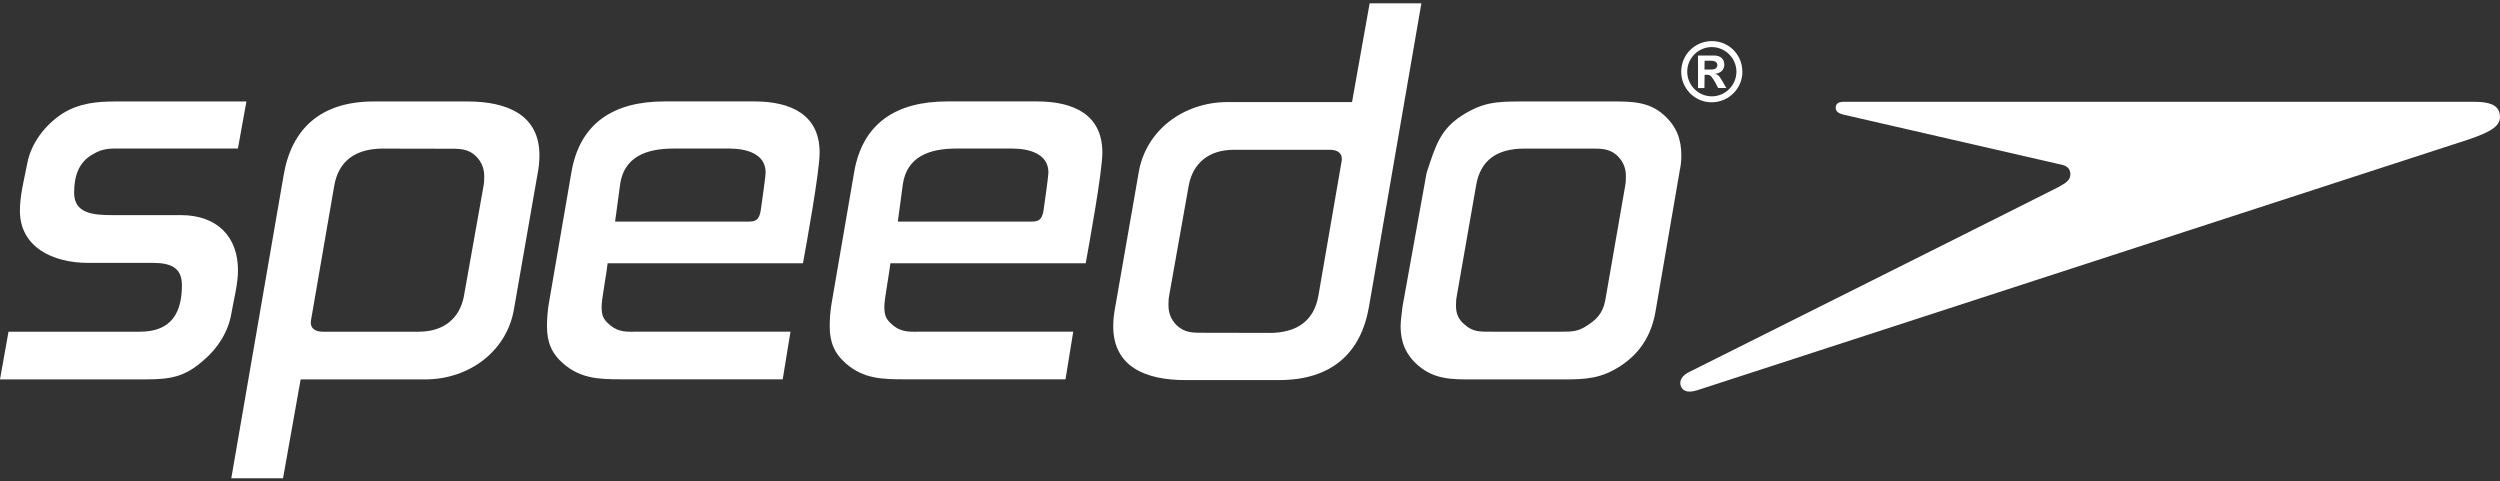
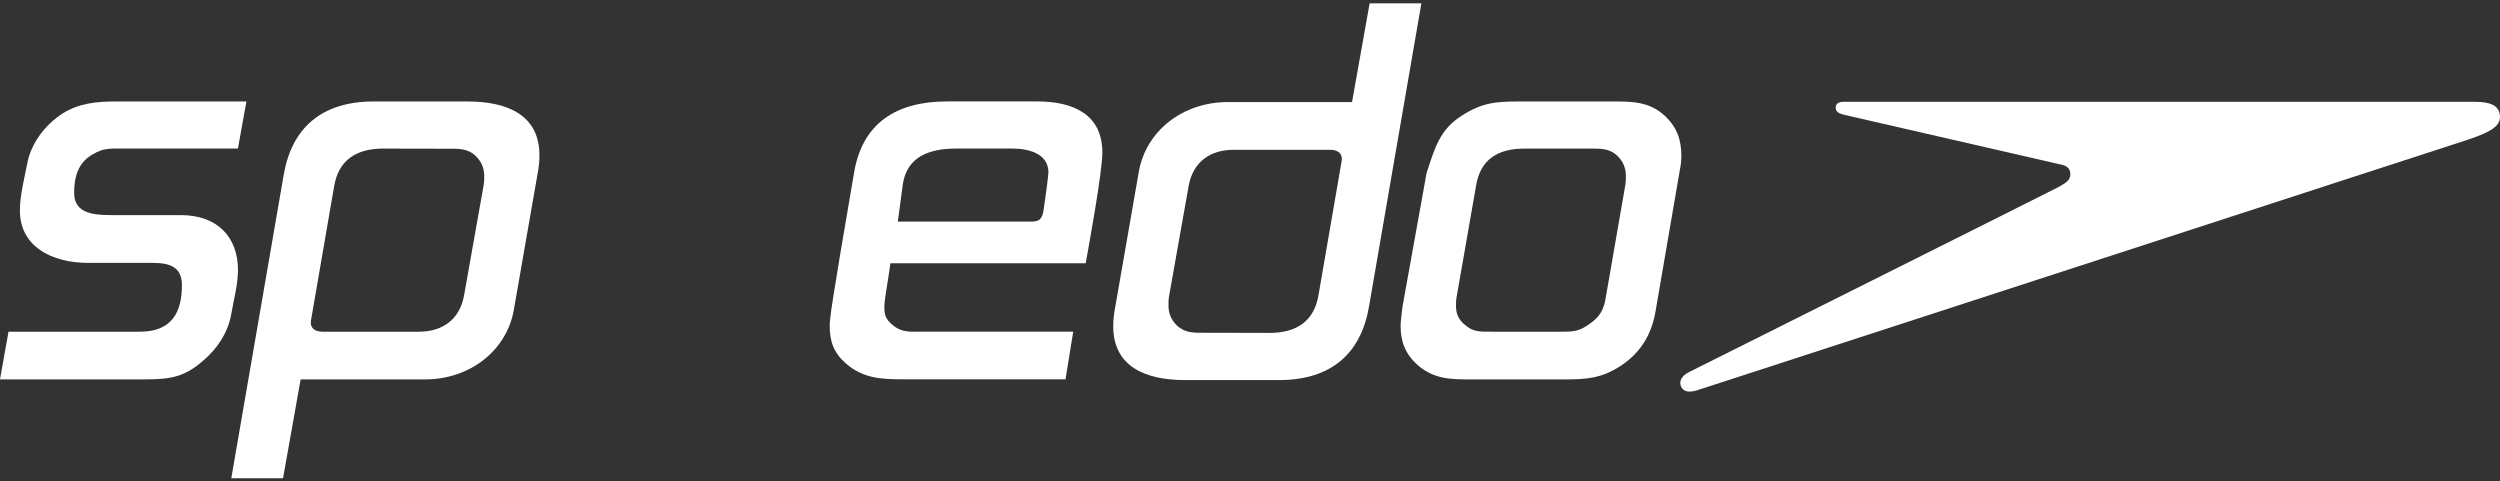
<svg xmlns="http://www.w3.org/2000/svg" width="270" height="52" viewBox="0 0 270 52" fill="none">
  <rect x="0" y="0" width="270" height="52" fill="#333333" stroke="none" />
  <g clip-path="url(#clip0_128004_20673)">
    <path d="M183.291 42.151C182.06 42.533 181.678 42.074 181.525 41.679C181.34 41.168 181.614 40.601 182.36 40.212C182.36 40.212 221.865 20.456 222.381 20.169C222.968 19.837 223.096 19.742 223.306 19.531C223.498 19.346 223.6 19.104 223.6 18.823C223.6 18.345 223.357 17.987 222.815 17.828C222.815 17.828 199.385 12.457 199.175 12.399C198.582 12.259 198.193 12.049 198.263 11.519C198.295 11.29 198.448 11.028 199.009 10.996H267.289C268.75 11.002 269.809 11.283 269.974 12.336C270.179 13.554 269.132 14.205 266.594 15.066L183.285 42.151H183.291Z" fill="white" />
    <path d="M181.387 18.569L178.822 33.489C178.427 35.952 177.317 37.986 175.078 39.486C172.967 40.863 171.397 40.978 168.833 40.978H159.029C156.726 40.978 154.953 40.978 153.173 39.486C151.795 38.293 151.266 36.908 151.266 35.231C151.266 34.631 151.368 34.114 151.463 33.158L154.072 18.677C155.036 15.73 155.546 14.008 157.842 12.509C160.075 11.074 161.517 10.959 164.215 10.959H174.083C176.252 10.959 178.095 10.959 179.741 12.458C181.119 13.715 181.585 15.099 181.585 16.834C181.585 17.434 181.514 17.969 181.38 18.569H181.387ZM174.746 16.891C173.828 15.992 172.903 16.049 171.582 16.049H164.617C161.657 16.049 159.884 17.312 159.424 20.004L157.319 32.048C157.249 32.411 157.249 32.705 157.249 33.068C157.249 33.846 157.511 34.51 158.168 35.046C159.086 35.881 159.884 35.824 161.134 35.824H168.495C169.879 35.824 170.466 35.824 171.576 35.046C172.769 34.267 173.228 33.432 173.426 32.111L175.531 20.004C175.595 19.641 175.595 19.347 175.595 18.984C175.595 18.205 175.333 17.491 174.74 16.891H174.746Z" fill="white" />
    <path d="M25.694 16.043H13.211C11.89 16.043 11.163 15.986 10.047 16.649C8.407 17.548 8.006 19.162 8.006 20.84C8.006 23.066 10.111 23.232 12.088 23.232H19.52C23.525 23.232 25.701 25.637 25.701 29.171C25.701 30.734 25.241 32.341 24.98 33.904C24.648 35.818 23.532 37.616 21.956 38.937C19.979 40.678 18.467 40.972 15.769 40.972H0L0.919 35.824H15.112C18.601 35.824 19.647 33.668 19.647 30.791C19.647 28.871 18.403 28.392 16.496 28.392H9.524C5.639 28.392 2.15 26.651 2.15 22.76C2.15 21.082 2.615 19.347 2.941 17.67C3.336 15.507 4.848 13.472 6.819 12.216C8.599 11.138 10.436 10.959 12.541 10.959H26.613L25.694 16.049V16.043Z" fill="white" />
    <path d="M58.062 18.748C57.2 23.659 56.346 28.571 55.491 33.489C54.706 37.865 50.758 40.978 45.884 40.978H32.469L30.568 51.65H24.98L30.632 18.926C31.487 13.893 34.645 10.959 40.366 10.959H50.49C54.77 10.959 58.259 12.401 58.259 16.77C58.259 17.434 58.189 18.091 58.062 18.754V18.748ZM41.419 16.043C38.395 16.043 36.545 17.363 36.086 20.125L33.592 34.567C33.432 35.467 34.058 35.824 34.842 35.824H45.233C47.932 35.824 49.641 34.382 50.101 31.997L52.231 20.023C52.295 19.653 52.295 19.36 52.295 19.003C52.295 18.225 52.033 17.51 51.44 16.904C50.522 16.005 49.597 16.062 48.276 16.062L41.413 16.049L41.419 16.043Z" fill="white" />
    <path d="M120.428 33.253C121.289 28.342 122.144 23.43 122.999 18.512C123.784 14.136 127.732 11.023 132.606 11.023H146.02L147.921 0.357H153.509L147.858 33.075C147.009 38.108 143.852 41.048 138.123 41.048H128C123.72 41.048 120.23 39.607 120.23 35.237C120.23 34.574 120.301 33.917 120.428 33.26V33.253ZM137.064 35.958C140.094 35.958 141.932 34.638 142.397 31.876L144.891 17.434C145.051 16.541 144.432 16.177 143.647 16.177H133.256C130.558 16.177 128.848 17.612 128.389 20.005L126.259 31.984C126.195 32.348 126.195 32.641 126.195 32.998C126.195 33.783 126.456 34.491 127.05 35.097C127.974 35.996 128.887 35.939 130.213 35.939L137.071 35.952L137.064 35.958Z" fill="white" />
-     <path d="M117.256 28.438C117.632 26.339 119.054 18.57 119.054 16.471C119.054 12.395 115.973 10.953 111.999 10.953H102.31C96.735 10.953 93.143 13.345 92.244 18.621L89.801 32.826C89.673 33.611 89.609 34.44 89.609 35.225C89.609 36.903 90.069 38.153 91.402 39.295C93.277 40.902 95.255 40.966 97.692 40.966H115.074L115.91 35.818H99.618C98.336 35.818 97.424 35.958 96.409 35.104C95.631 34.453 95.51 34.019 95.51 33.062C95.51 32.342 96.097 29.203 96.16 28.431H117.249L117.256 28.438ZM97.507 19.884C97.953 16.943 100.326 16.044 103.279 16.044H109.314C111.113 16.044 113.23 16.586 113.23 18.627C113.23 18.92 112.924 21.249 112.701 22.735C112.516 23.832 112.121 23.934 111.24 23.934H96.964L97.507 19.89V19.884Z" fill="white" />
-     <path d="M86.72 28.438C87.097 26.339 88.519 18.57 88.519 16.471C88.519 12.395 85.438 10.953 81.464 10.953H71.775C66.2 10.953 62.608 13.345 61.709 18.621L59.266 32.826C59.138 33.611 59.074 34.44 59.074 35.225C59.074 36.903 59.533 38.153 60.867 39.295C62.742 40.902 64.72 40.966 67.156 40.966H84.532L85.374 35.818H69.083C67.794 35.818 66.888 35.958 65.874 35.104C65.096 34.453 64.975 34.019 64.975 33.062C64.975 32.342 65.562 29.203 65.625 28.431H86.714L86.72 28.438ZM66.971 19.884C67.418 16.943 69.791 16.044 72.744 16.044H78.772C80.571 16.044 82.689 16.586 82.689 18.627C82.689 18.92 82.383 21.249 82.159 22.735C81.975 23.832 81.579 23.934 80.705 23.934H66.429L66.978 19.89L66.971 19.884Z" fill="white" />
-     <path d="M185.557 9.511L185.27 8.949C185.143 8.694 184.932 8.382 184.798 8.241C184.651 8.095 184.53 8.075 184.23 8.075H184.096L184.077 9.511H183.388L183.382 5.996H185.117C185.87 5.996 186.221 6.417 186.227 6.978C186.227 7.508 185.863 7.89 185.276 7.961V7.986C185.57 8.082 185.672 8.171 186.036 8.796L186.437 9.504H185.557V9.511ZM184.817 7.508C185.315 7.514 185.474 7.272 185.474 7.029C185.474 6.723 185.213 6.551 184.753 6.557H184.096L184.084 7.508H184.824H184.817ZM182.221 7.737C182.221 9.204 183.407 10.404 184.881 10.404C186.335 10.404 187.528 9.204 187.535 7.744C187.528 6.283 186.335 5.084 184.862 5.084C183.414 5.09 182.221 6.277 182.221 7.737ZM188.179 7.737C188.179 9.562 186.712 11.035 184.868 11.048C183.05 11.061 181.564 9.555 181.57 7.744C181.57 5.913 183.044 4.439 184.881 4.439C186.718 4.439 188.172 5.9 188.172 7.737H188.179Z" fill="white" />
+     <path d="M117.256 28.438C117.632 26.339 119.054 18.57 119.054 16.471C119.054 12.395 115.973 10.953 111.999 10.953H102.31C96.735 10.953 93.143 13.345 92.244 18.621C89.673 33.611 89.609 34.44 89.609 35.225C89.609 36.903 90.069 38.153 91.402 39.295C93.277 40.902 95.255 40.966 97.692 40.966H115.074L115.91 35.818H99.618C98.336 35.818 97.424 35.958 96.409 35.104C95.631 34.453 95.51 34.019 95.51 33.062C95.51 32.342 96.097 29.203 96.16 28.431H117.249L117.256 28.438ZM97.507 19.884C97.953 16.943 100.326 16.044 103.279 16.044H109.314C111.113 16.044 113.23 16.586 113.23 18.627C113.23 18.92 112.924 21.249 112.701 22.735C112.516 23.832 112.121 23.934 111.24 23.934H96.964L97.507 19.89V19.884Z" fill="white" />
  </g>
  <defs>
    <clipPath id="clip0_128004_20673">
      <rect width="270" height="51.286" fill="white" transform="translate(0 0.357)" />
    </clipPath>
  </defs>
</svg>